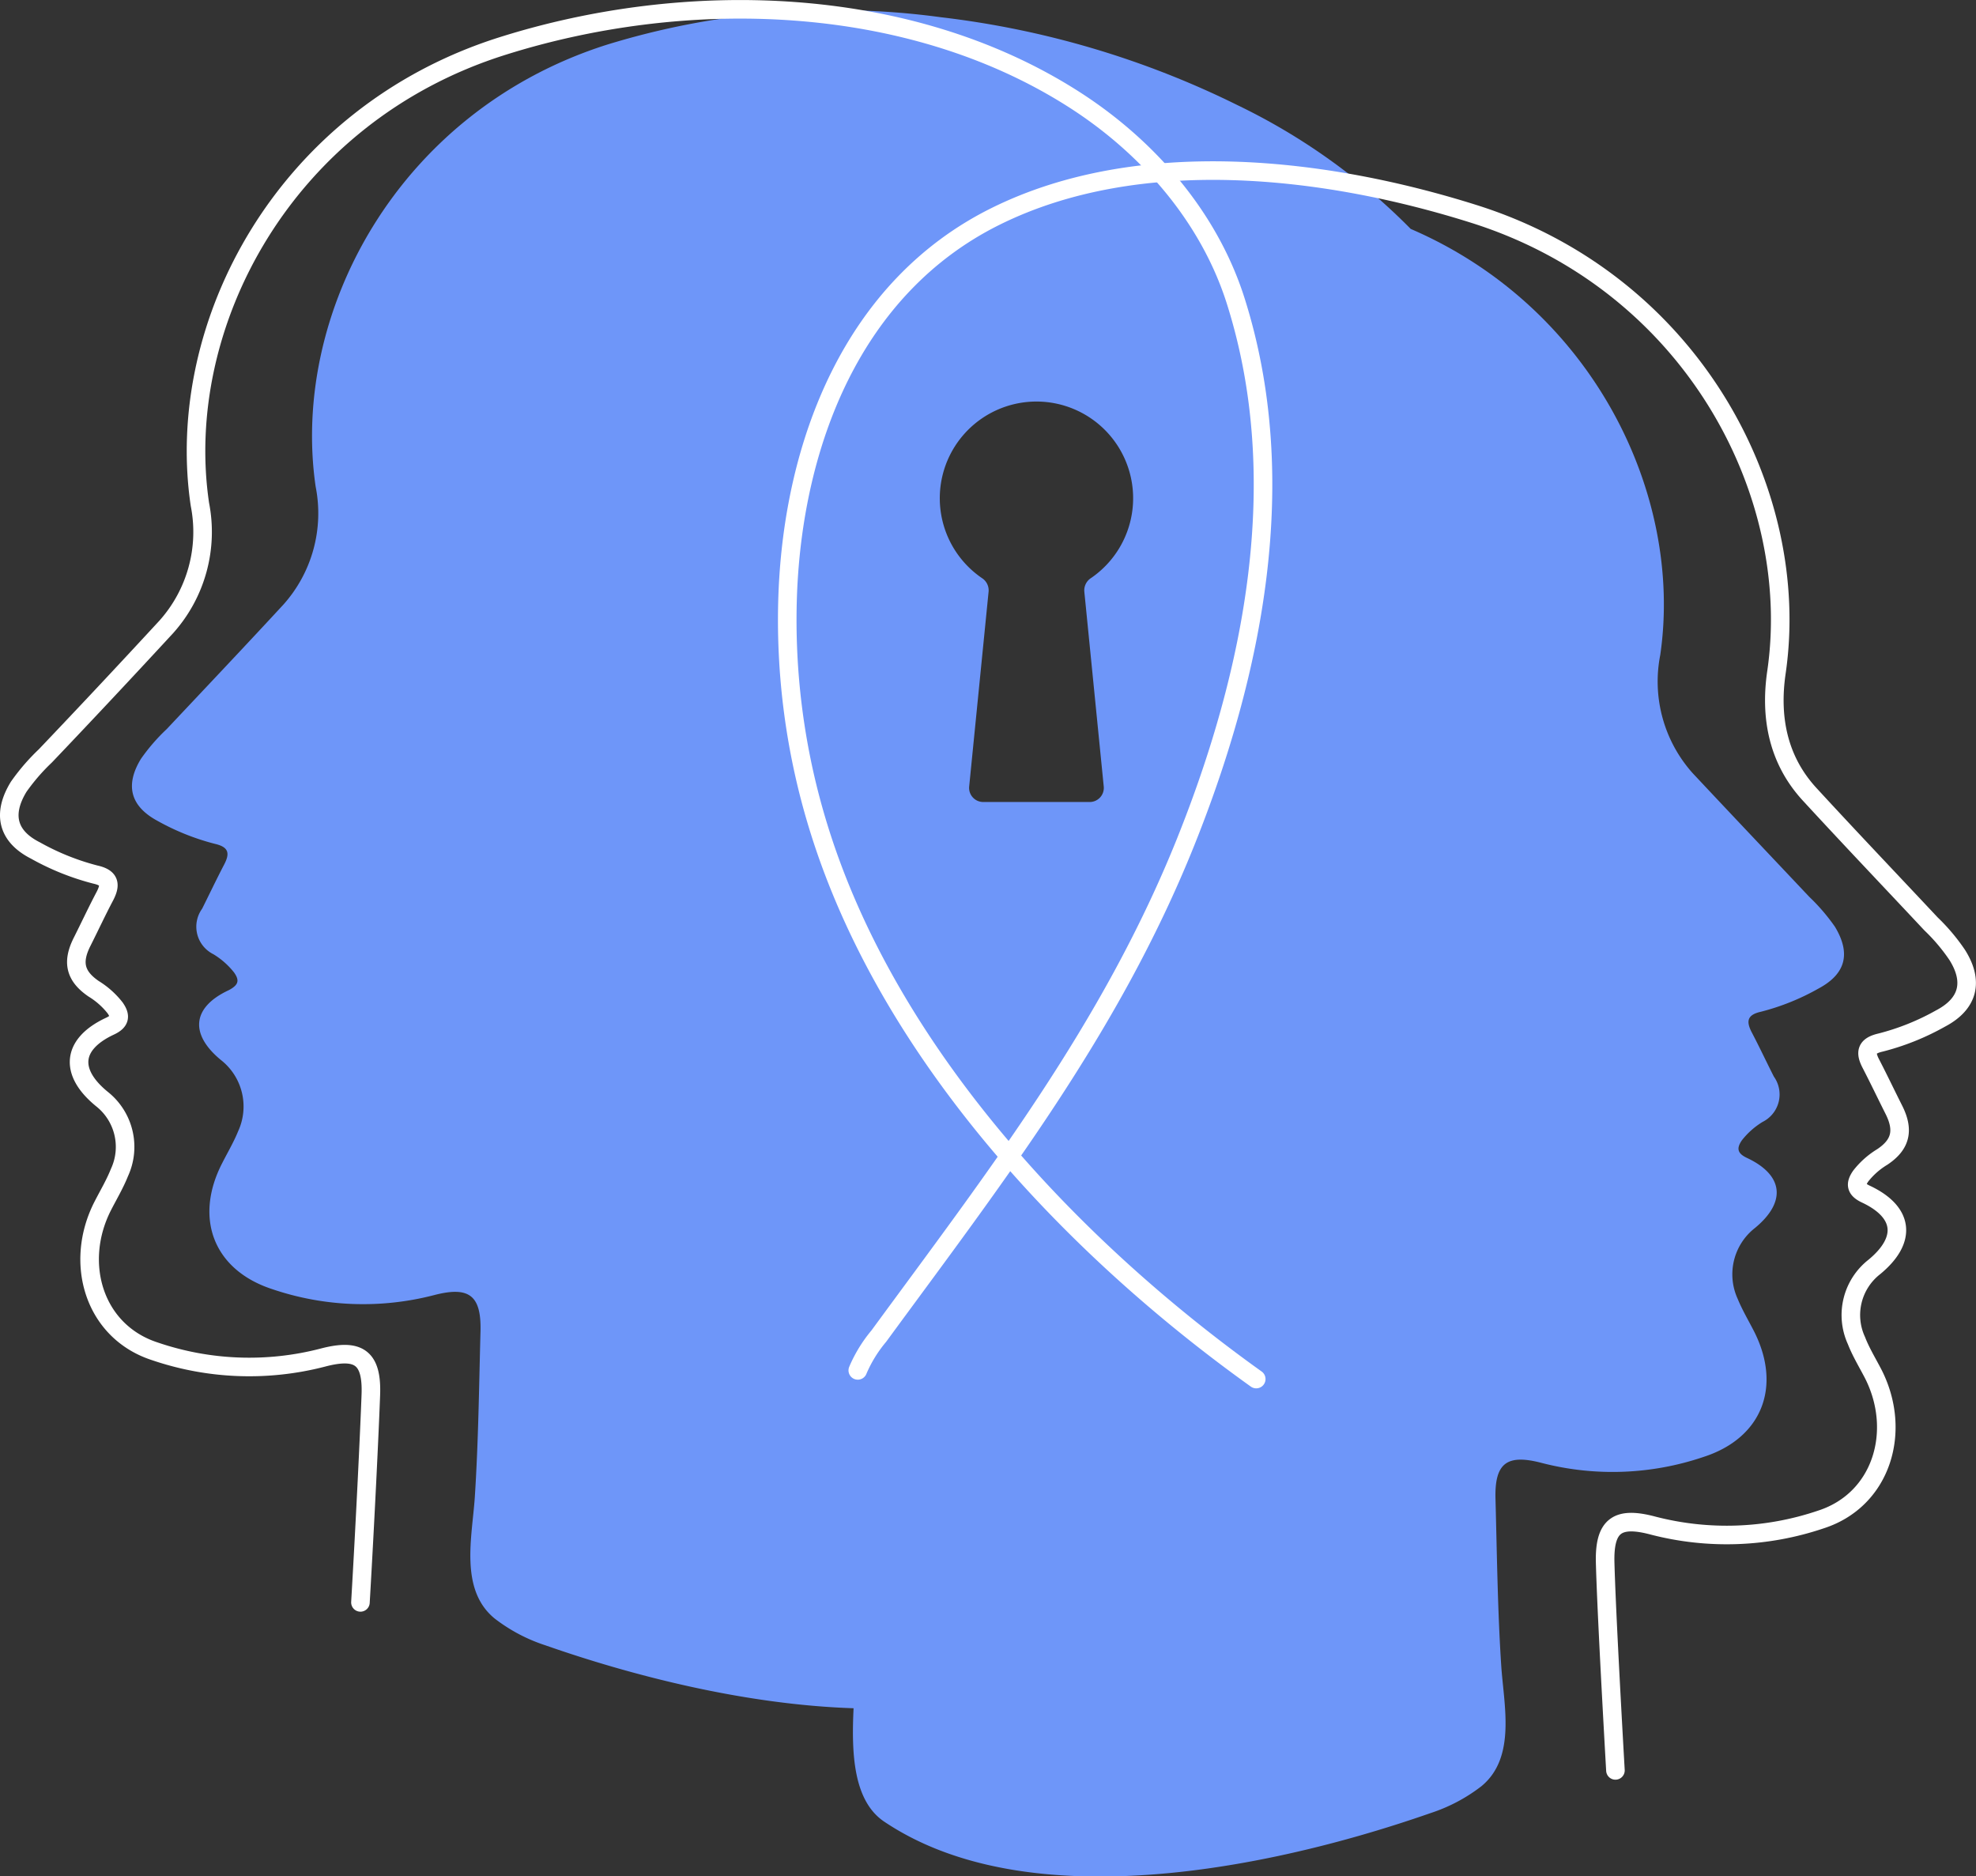
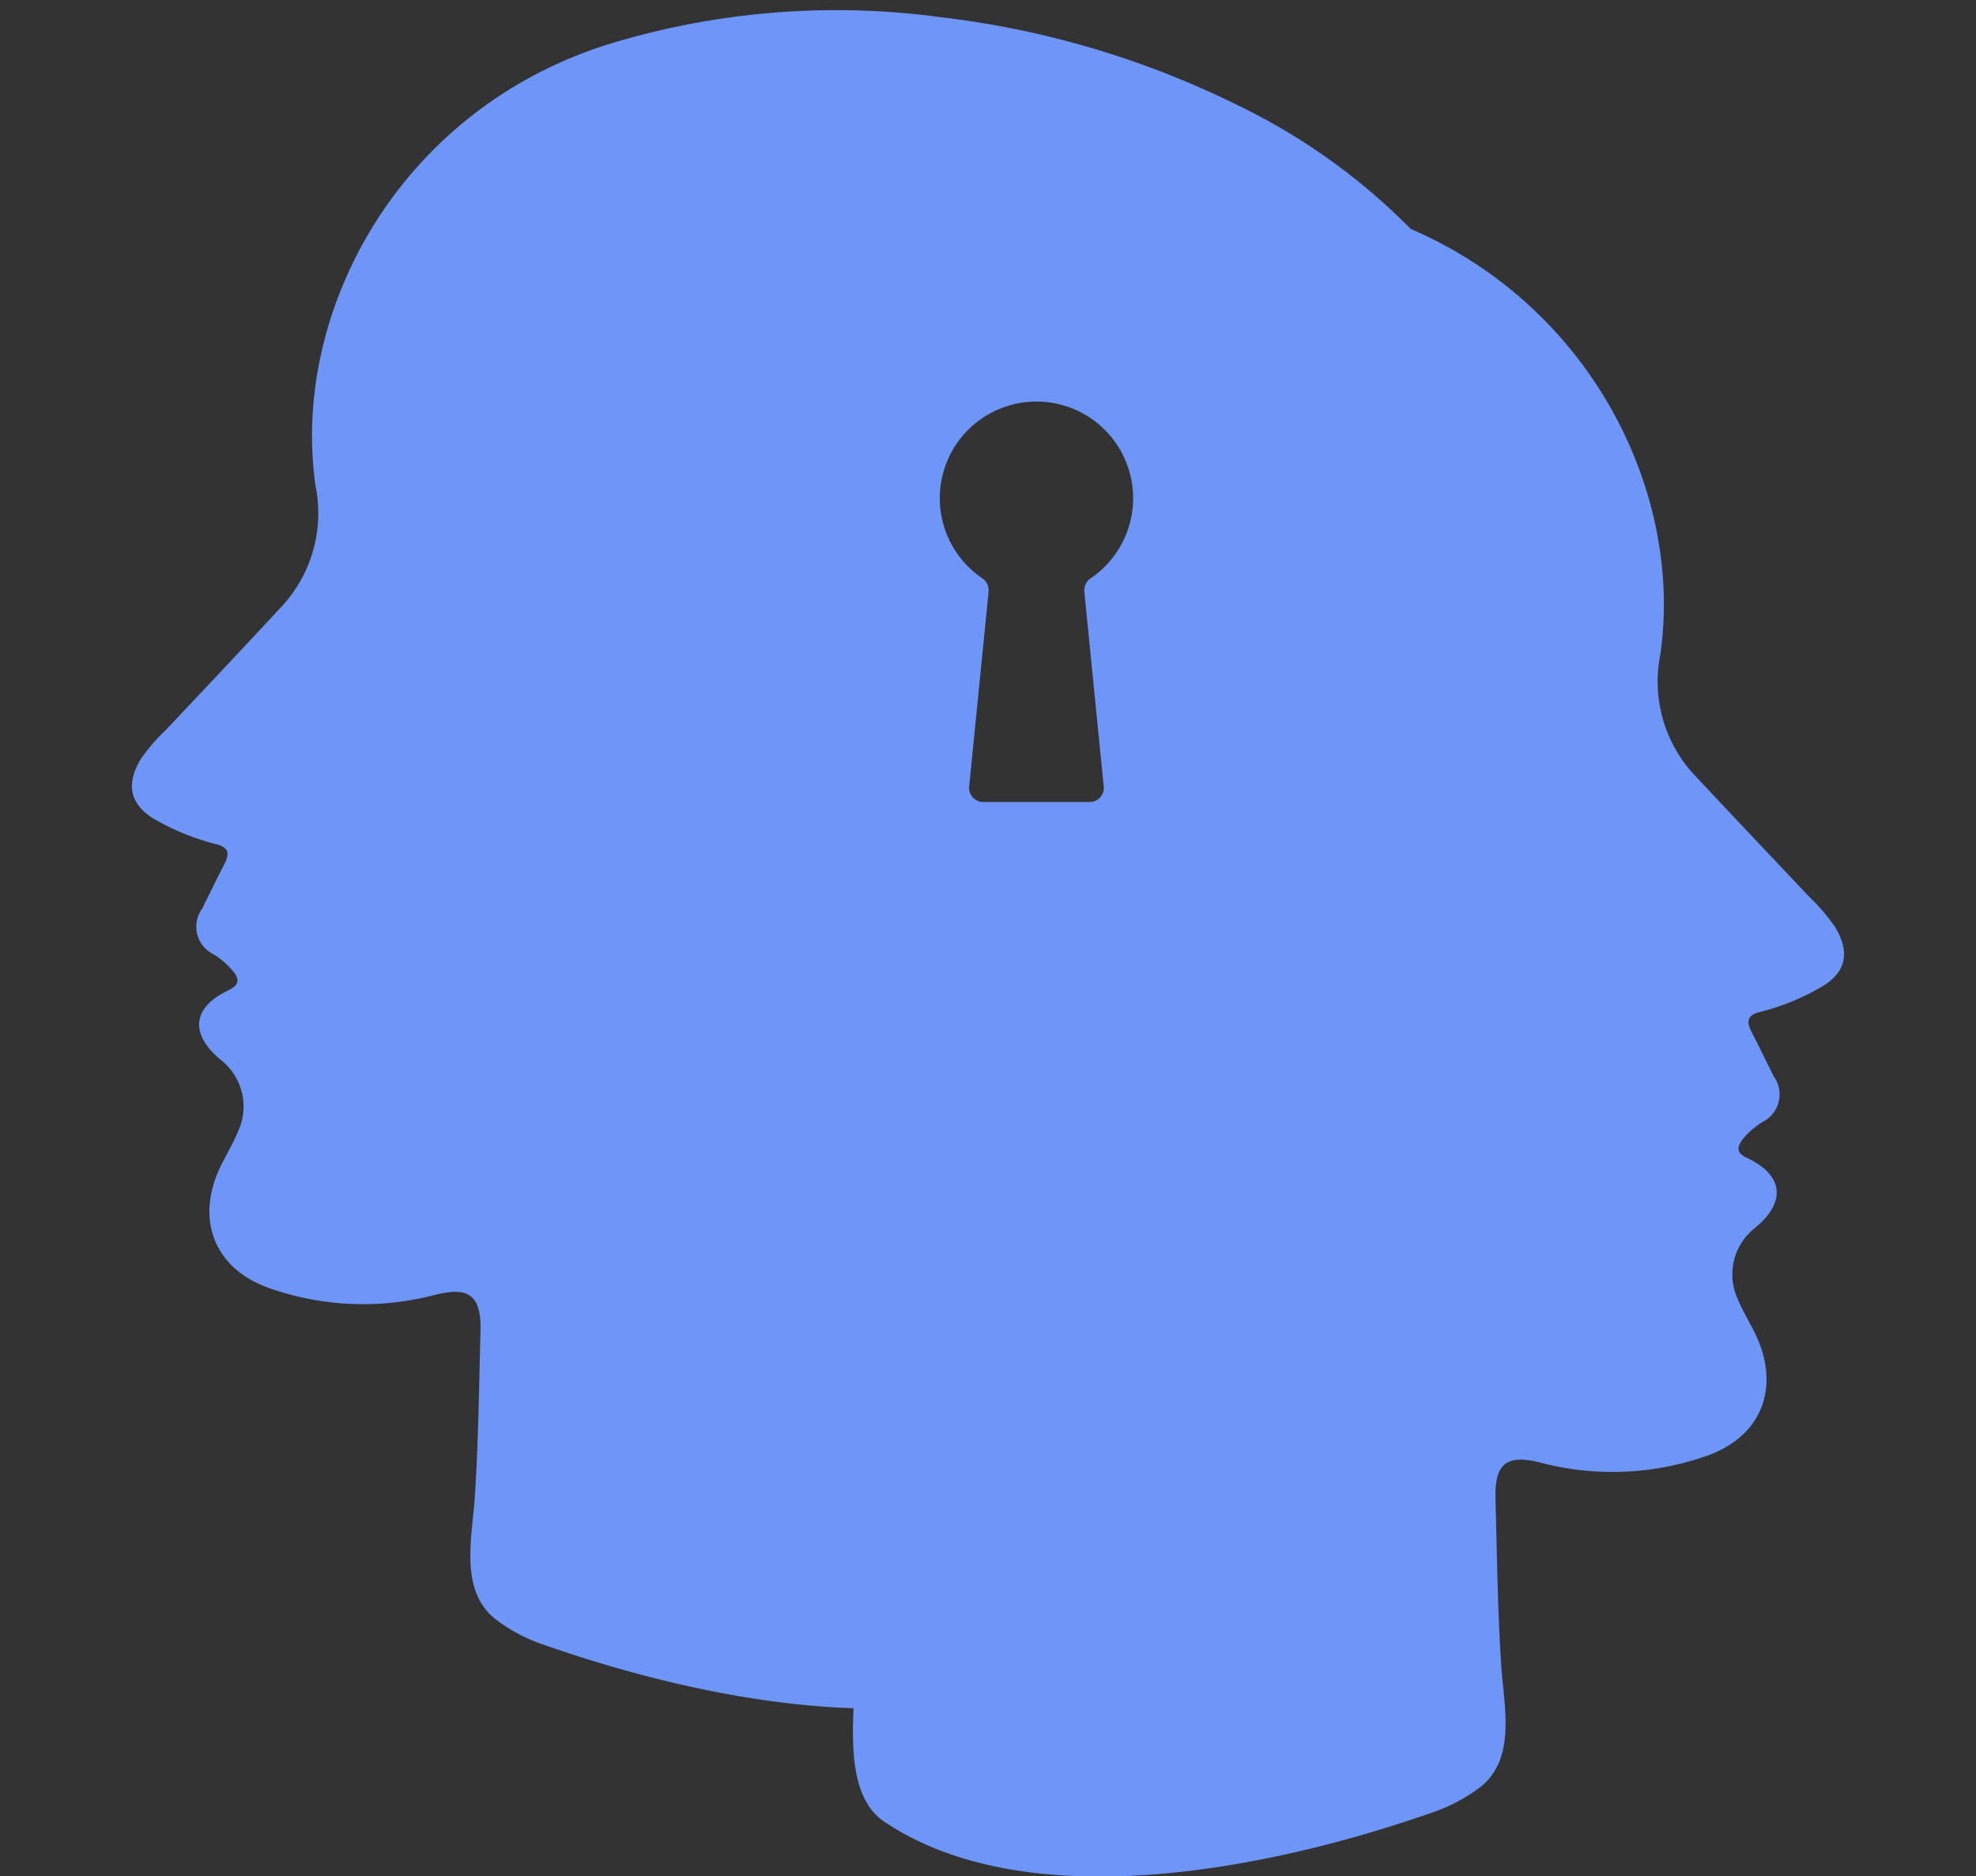
<svg xmlns="http://www.w3.org/2000/svg" viewBox="0 0 159.64 151.53">
  <rect x="0" y="0" width="159.64" height="151.53" fill="#333333" stroke="none" />
  <defs>
    <style>.cls-1{fill:#6e96f9;}.cls-2{fill:none;stroke:#fff;stroke-linecap:round;stroke-linejoin:round;stroke-width:1.5px;}</style>
  </defs>
  <g id="Camada_2" data-name="Camada 2">
    <g id="OBJECTS">
      <path class="cls-1" d="M148.24,74.85a15.87,15.87,0,0,0-2.07-2.41c-3.15-3.34-6.32-6.68-9.43-10a11.1,11.1,0,0,1-2.61-9.53c1.9-13-5.49-28.1-20.16-34.42a50.29,50.29,0,0,0-14-10A73.18,73.18,0,0,0,76,1.39,62.91,62.91,0,0,0,49,3.62C32.13,9,23.47,25.31,25.5,39.3a11.06,11.06,0,0,1-2.6,9.53c-3.12,3.38-6.28,6.71-9.43,10.06a15.38,15.38,0,0,0-2.08,2.4c-1.29,2.11-.88,3.81,1.31,5a19.34,19.34,0,0,0,4.66,1.87c1.14.26,1.22.78.74,1.69-.61,1.17-1.18,2.37-1.77,3.55a2.48,2.48,0,0,0,.9,3.67,6.24,6.24,0,0,1,1.68,1.48c.45.64.37,1-.41,1.42-3,1.39-3.19,3.57-.64,5.66a4.77,4.77,0,0,1,1.38,5.74c-.36.89-.86,1.73-1.3,2.6-2.28,4.45-.67,8.62,4.06,10.16a22.82,22.82,0,0,0,13.07.48c2.81-.73,3.82,0,3.75,2.91-.12,4.46-.17,8.94-.46,13.4-.21,3.2-1.26,7.47,1.6,9.81a13.55,13.55,0,0,0,4.11,2.17c6.86,2.4,16,4.79,24.89,5.08-.17,3.54-.06,7.47,2.49,9.17,4.91,3.29,11.2,4.47,17.77,4.42,9.28-.06,19.11-2.59,26.35-5.12a13.57,13.57,0,0,0,4.11-2.17c2.85-2.34,1.8-6.61,1.6-9.8-.29-4.46-.34-8.94-.46-13.41-.08-2.92.94-3.64,3.75-2.9a22.87,22.87,0,0,0,13.06-.49c4.74-1.53,6.34-5.7,4.07-10.16-.44-.86-.94-1.7-1.31-2.6a4.75,4.75,0,0,1,1.39-5.73c2.55-2.1,2.32-4.27-.64-5.66-.79-.37-.86-.78-.41-1.43a6.22,6.22,0,0,1,1.67-1.48,2.48,2.48,0,0,0,.91-3.66c-.6-1.18-1.16-2.38-1.78-3.56-.47-.9-.39-1.43.74-1.68a19,19,0,0,0,4.66-1.88C149.13,78.66,149.54,77,148.24,74.85ZM88.13,46.7a1.18,1.18,0,0,0-.53,1.07l1.57,15.75A1.14,1.14,0,0,1,88,64.78H79.44a1.14,1.14,0,0,1-1.14-1.26l1.57-15.75a1.18,1.18,0,0,0-.53-1.07,7.81,7.81,0,1,1,8.79,0Z" />
-       <path class="cls-2" d="M69.3,110.69A11,11,0,0,1,71,107.92C80.47,95,89.7,83.13,95.76,68.08c5.52-13.74,8.66-29.34,4.06-43.81-2.17-6.81-7.16-12.51-13.2-16.33C73.25-.53,55.33-.94,40.56,3.73,23,9.28,14,26.22,16.15,40.74a11.5,11.5,0,0,1-2.71,9.89c-3.23,3.5-6.51,7-9.78,10.43a16.5,16.5,0,0,0-2.15,2.49c-1.34,2.19-.92,4,1.36,5.15A20.18,20.18,0,0,0,7.7,70.64c1.18.26,1.26.81.77,1.75-.64,1.21-1.22,2.46-1.84,3.69-.82,1.63-.57,2.76.94,3.79A6.54,6.54,0,0,1,9.3,81.41c.47.67.4,1.1-.42,1.48-3.08,1.44-3.31,3.7-.66,5.87a4.93,4.93,0,0,1,1.43,5.95c-.37.93-.89,1.8-1.35,2.7-2.36,4.62-.7,10.15,4.21,11.74a23.64,23.64,0,0,0,13.56.51c2.91-.77,4,0,3.89,3s-.44,9.92-.84,16.77" />
-       <path class="cls-2" d="M130.51,143c-.39-6.85-.75-13.74-.83-16.77s1-3.77,3.88-3a23.72,23.72,0,0,0,13.56-.5c4.91-1.59,6.57-7.13,4.22-11.75-.46-.89-1-1.77-1.36-2.7a4.93,4.93,0,0,1,1.44-5.94c2.65-2.18,2.41-4.43-.66-5.88-.82-.38-.9-.8-.43-1.47a6.41,6.41,0,0,1,1.74-1.54c1.5-1,1.76-2.16.94-3.8-.62-1.23-1.21-2.47-1.84-3.69-.5-.94-.42-1.48.76-1.75a19.85,19.85,0,0,0,4.84-1.94c2.27-1.19,2.7-3,1.35-5.14A15.44,15.44,0,0,0,156,74.62c-3.26-3.48-6.55-6.93-9.78-10.44-2.6-2.81-3.23-6.28-2.7-9.89,2.11-14.51-6.87-31.46-24.41-37-11.93-3.77-27-5.58-38.64.17S64.1,35.88,63.64,48a56.73,56.73,0,0,0,2.52,18.93c5.58,18,20.25,33.68,35.33,44.46" />
    </g>
  </g>
</svg>